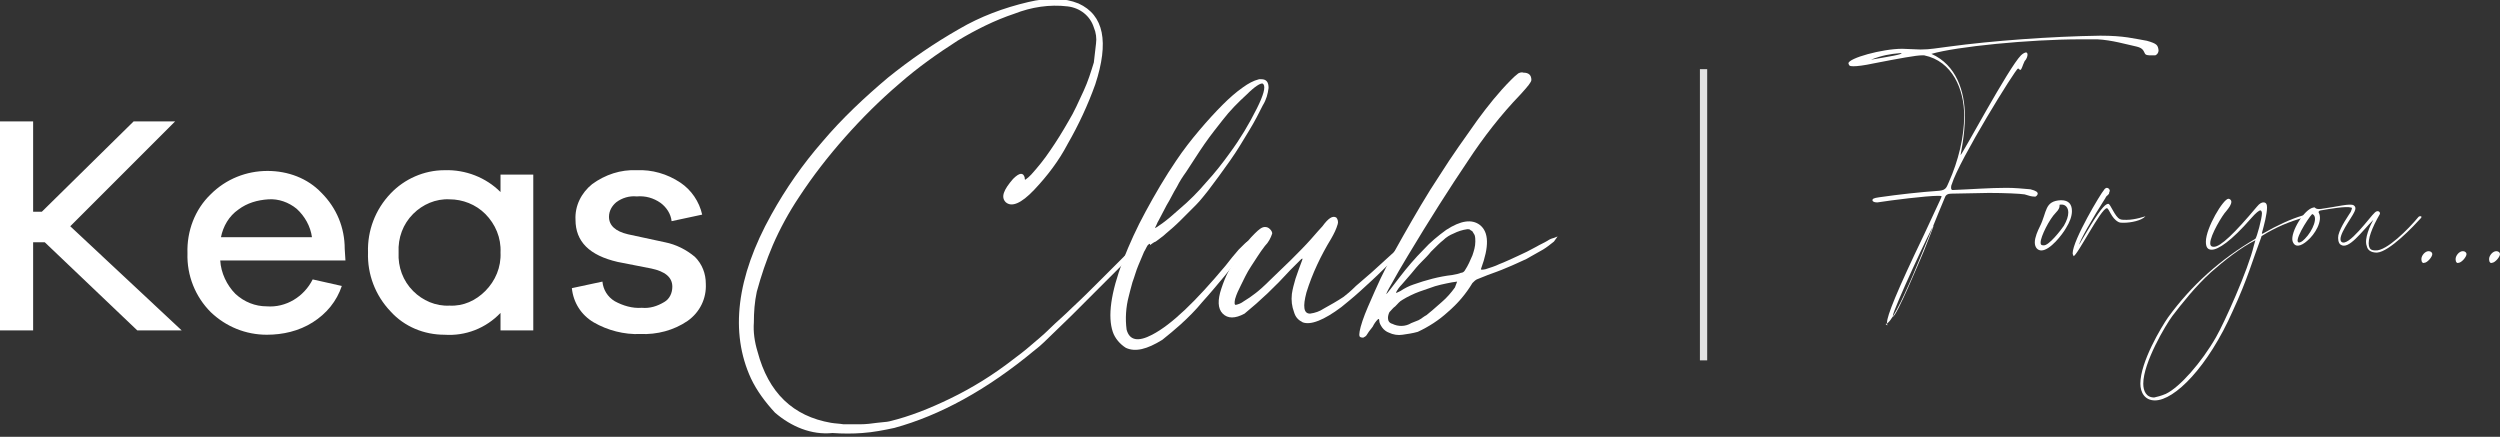
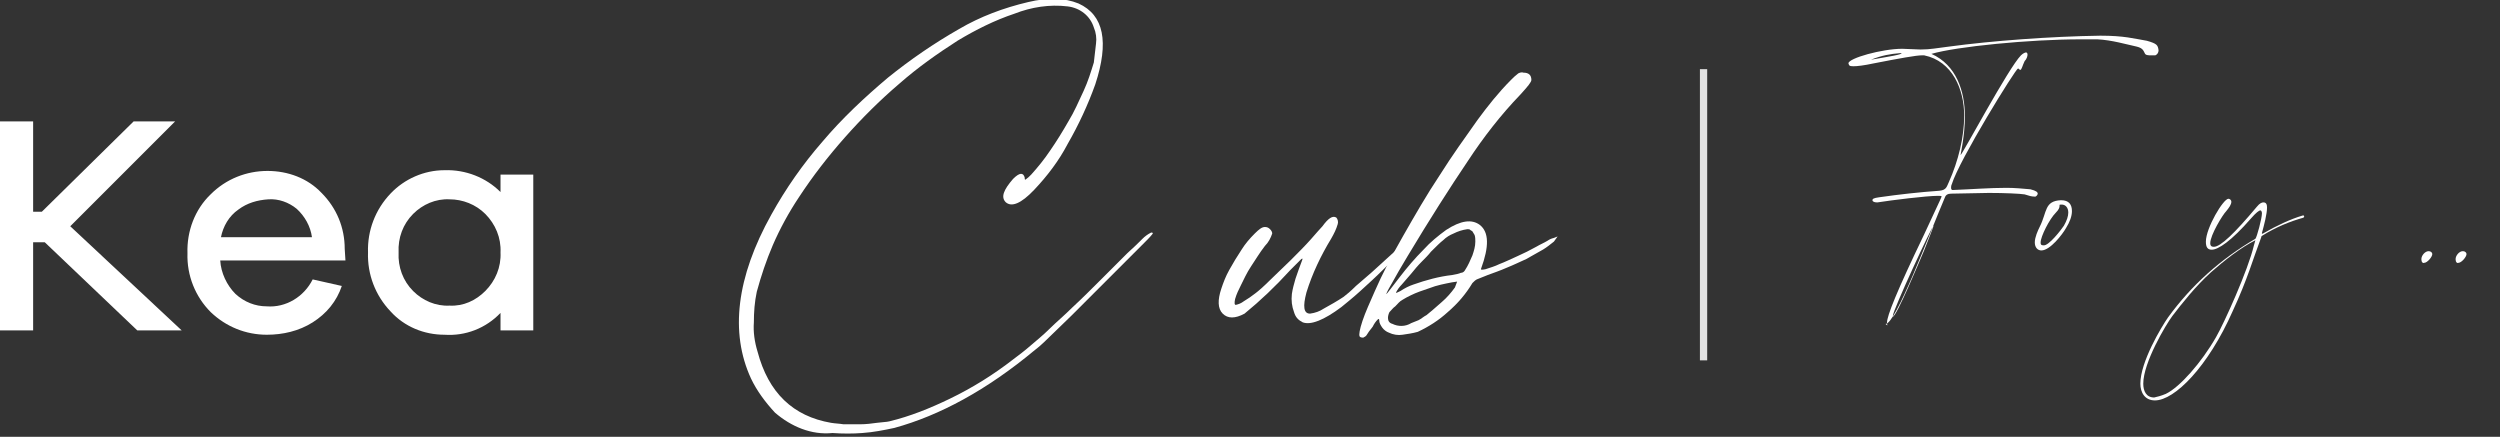
<svg xmlns="http://www.w3.org/2000/svg" version="1.1" id="Layer_1" x="0px" y="0px" viewBox="0 0 343.4 60" style="enable-background:new 0 0 343.4 60;" xml:space="preserve">
  <rect x="0" y="0" width="343.4" height="60" fill="#333333" stroke="none" />
  <style type="text/css">
	.st0{fill:#FFFFFF;}
	.st1{fill:none;stroke:#E2E2E2;}
</style>
  <g>
    <g id="Group_40240_00000109713538652106586700000018223891320712520069_" transform="translate(974.951 195.18)">
      <path id="Path_62327_00000110446075943018379750000012475886321662711461_" class="st0" d="M-956.1-149.8l-12.7-12.1h-1.6v12.1    h-4.6v-28.7h4.6v12.4h1.2l12.6-12.4h5.7l-14.4,14.4l15.3,14.3H-956.1z" />
      <path id="Path_62328_00000056405136787124652340000009404959585620326305_" class="st0" d="M-927.5-159.4h-17.2    c0.1,1.7,0.9,3.4,2.1,4.6c1.2,1.1,2.7,1.7,4.3,1.7c2.6,0.2,5.1-1.3,6.3-3.7l4,0.9c-0.7,2.1-2.1,3.8-4,5c-1.9,1.2-4.1,1.7-6.3,1.7    c-2.9,0-5.6-1.1-7.7-3.1c-2.1-2.1-3.3-5-3.2-8.1c-0.1-3,1-6,3.2-8.1c2.1-2.1,4.9-3.2,7.8-3.2c2.8,0,5.5,1,7.4,3    c2.1,2.1,3.2,4.8,3.2,7.7L-927.5-159.4z M-942.2-166.4c-1.3,0.9-2.1,2.3-2.4,3.8h12.5c-0.2-1.5-1-2.9-2.1-3.9    c-1.1-0.9-2.5-1.4-3.9-1.3C-939.6-167.7-941-167.3-942.2-166.4z" />
      <path id="Path_62329_00000181052286080864024770000015753915390138610835_" class="st0" d="M-901.7-149.8h-4.5v-2.4    c-2,2.1-4.8,3.2-7.7,3c-2.8,0-5.5-1.1-7.4-3.2c-2.1-2.2-3.2-5.1-3.1-8.1c-0.1-3,1-5.9,3.1-8.1c1.9-2,4.6-3.2,7.4-3.2    c2.9-0.1,5.7,1,7.7,3v-2.4h4.5L-901.7-149.8z M-908.3-155.2c1.4-1.4,2.2-3.3,2.1-5.3c0.1-2-0.7-3.9-2.1-5.3c-1.3-1.3-3.1-2-4.9-2    c-1.9-0.1-3.7,0.7-5,2c-1.4,1.4-2.1,3.3-2,5.3c-0.1,2,0.6,3.9,2,5.3c1.3,1.3,3.1,2.1,5,2C-911.3-153.1-909.6-153.9-908.3-155.2    L-908.3-155.2z" />
-       <path id="Path_62330_00000121987903169211573210000016717412175593578160_" class="st0" d="M-892.2-156.5c0.1,1.1,0.7,2.1,1.7,2.7    c1.1,0.6,2.4,1,3.7,0.9c1.1,0.1,2.1-0.2,3.1-0.8c0.7-0.4,1.1-1.2,1.1-2.1c0-1.3-1-2.1-2.9-2.5l-4.6-0.9c-3.9-0.9-5.8-2.8-5.8-5.8    c-0.1-1.9,0.8-3.7,2.3-4.9c1.8-1.3,3.9-2,6.1-1.9c2.1-0.1,4.2,0.5,6,1.7c1.5,1,2.6,2.6,3,4.4l-4.2,0.9c-0.1-1-0.7-1.9-1.5-2.5    c-1-0.7-2.1-1-3.3-0.9c-1-0.1-2,0.2-2.8,0.8c-0.6,0.5-1,1.2-1,2c0,1.2,0.9,2,2.6,2.4l5.1,1.1c1.5,0.3,2.9,1,4.1,2    c1,1,1.5,2.3,1.5,3.7c0.1,2-0.8,3.9-2.5,5.1c-1.9,1.3-4.2,1.9-6.5,1.8c-2.2,0.1-4.5-0.5-6.4-1.6c-1.7-1-2.8-2.7-3-4.7    L-892.2-156.5z" />
      <path id="Path_62331_00000100358322039150907820000005516652777676661641_" class="st0" d="M-868.5-138.5c-1.3-1.4-2.5-3-3.3-4.7    c-2.9-6.3-2-13.9,2.8-22.5c2-3.6,4.3-6.9,7-10c2.7-3.2,5.8-6.1,9-8.8c3.1-2.5,6.3-4.7,9.8-6.7c2.9-1.7,6.1-2.9,9.5-3.7    c1.3-0.3,2.6-0.5,3.9-0.4c1,0,2,0.2,3,0.6c3.5,1.6,4.2,5.3,2.3,11.1c-1,2.8-2.3,5.6-3.8,8.2c-1.2,2.3-2.8,4.4-4.6,6.3    c-1.8,1.9-3.1,2.4-3.9,1.7c-0.7-0.7-0.3-1.7,1-3.2c0.9-0.9,1.4-0.9,1.6-0.2c0,0.2,0,0.3,0.1,0.3c0.3-0.2,0.5-0.4,0.8-0.7    c0.9-1,1.8-2.1,2.6-3.3c0.9-1.3,1.7-2.6,2.5-4c0.8-1.3,1.4-2.7,2.1-4.2c0.6-1.3,1-2.6,1.4-3.9c0.1-0.8,0.2-1.7,0.3-2.6    c0.1-0.7,0-1.5-0.3-2.2c-0.5-1.6-1.9-2.7-3.6-2.9c-2.5-0.3-5,0.1-7.3,1c-2.7,0.9-5.3,2.2-7.8,3.7c-2.8,1.8-5.5,3.7-8,5.9    c-2.7,2.3-5.2,4.8-7.5,7.4c-2.3,2.6-4.4,5.3-6.3,8.2c-1.4,2.1-2.6,4.3-3.6,6.6c-0.9,2.1-1.6,4.2-2.2,6.4c-0.3,1.4-0.4,2.8-0.4,4.2    c-0.1,1.3,0.1,2.7,0.5,4c1.5,5.7,4.9,8.9,10.1,9.8c0.6,0.1,1.1,0.1,1.7,0.2c0.7,0,1.5,0,2.3,0c0.8,0,1.6-0.1,2.3-0.2    s1.3-0.1,1.7-0.2c2.9-0.7,5.6-1.8,8.3-3.1c3.1-1.5,6-3.3,8.7-5.4c0.8-0.6,1.6-1.2,2.4-1.9c0.8-0.7,1.7-1.4,2.6-2.3s2-1.8,3.2-3    c1.2-1.1,2.6-2.5,4.2-4.1c1.3-1.3,2.4-2.4,3.3-3.3c0.9-0.8,1.6-1.5,2.1-2c0.3-0.3,0.7-0.6,1.1-0.8c0.2-0.1,0.3,0,0.3,0.1    c-0.3,0.4-0.7,0.8-1.1,1.2c-0.7,0.7-1.6,1.6-2.7,2.7c-1.1,1.1-2.3,2.3-3.6,3.6c-1.3,1.3-2.5,2.5-3.7,3.7s-2.3,2.2-3.2,3.1    c-0.9,0.9-1.5,1.4-1.9,1.7c-6.6,5.5-13.1,9-19.3,10.7c-1.4,0.3-2.9,0.6-4.4,0.7c-1.3,0.1-2.7,0.1-4.1,0    C-863.5-135.4-866.3-136.6-868.5-138.5z" />
-       <path id="Path_62332_00000150099685404854326410000018409443384332194998_" class="st0" d="M-817.3-161.5    c-0.2,0.3-0.3,0.6-0.5,0.9c-0.2,0.5-0.5,1.2-0.8,1.9c-0.3,0.7-0.5,1.5-0.8,2.3c-0.2,0.8-0.4,1.4-0.5,1.9c-0.4,1.5-0.5,3.1-0.3,4.6    c0.4,1.5,1.6,1.7,3.5,0.7c2.7-1.4,6-4.6,10.1-9.5c0.6-0.8,1.2-1.5,1.8-2.2c0.7-0.7,1.1-1.1,1.2-1.1c0.3-0.3,0.1,0.2-0.7,1.5    c-0.7,1-1.5,2.1-2.5,3.3c-1,1.2-2,2.4-3,3.5c-0.9,1.1-1.9,2.1-3,3.1c-0.8,0.7-1.6,1.4-2.5,2.1c-2.1,1.3-3.7,1.7-5,1.1    c-0.8-0.5-1.5-1.3-1.8-2.2c-0.7-2.1-0.3-5.3,1.4-9.8c0.9-2.3,1.9-4.5,3.1-6.7c1.3-2.4,2.7-4.8,4.2-7c1-1.5,2.1-2.9,3.2-4.2    c1.1-1.3,2.2-2.5,3.2-3.5c0.9-0.9,1.8-1.7,2.8-2.4c0.7-0.5,1.4-0.9,2.2-1.1h0.3c0.7,0,1,0.4,1,1.2c-0.1,0.8-0.3,1.6-0.8,2.4    c-0.5,1-1.1,2.2-1.9,3.5c-0.8,1.3-1.6,2.7-2.6,4.1c-1,1.4-2,2.8-3,4.1c-0.5,0.6-1,1.3-1.7,2c-0.7,0.7-1.4,1.4-2.1,2.1    c-0.7,0.7-1.4,1.3-2,1.8c-0.4,0.4-0.9,0.7-1.4,1.1c-0.3,0.1-0.5,0.3-0.8,0.5C-816.9-161.8-817.1-161.7-817.3-161.5z M-812-171.6    c-0.5,0.7-0.9,1.3-1.3,2.1c-0.5,0.8-0.9,1.7-1.4,2.5c-0.4,0.8-0.8,1.5-1.1,2.1c-0.2,0.3-0.3,0.7-0.5,1c0,0.1,0.3-0.1,1-0.6    s1.5-1.2,2.4-2c1.3-1.1,2.5-2.3,3.6-3.6c1.2-1.3,2.3-2.7,3.3-4.1c1.4-1.9,2.6-3.9,3.7-6.1c0.9-1.8,1.2-2.9,0.9-3.3l-0.1-0.1    c-0.3-0.1-1.1,0.4-2.2,1.5c-1.2,1.1-2.3,2.2-3.3,3.5c-0.7,0.9-1.6,2-2.5,3.3S-811.2-172.8-812-171.6L-812-171.6z" />
      <path id="Path_62333_00000089569339972161207310000003958282968482048953_" class="st0" d="M-804-152.1c-1.3,0.7-2.3,0.7-3,0    s-0.7-1.9-0.2-3.4c0.3-0.9,0.6-1.7,1.1-2.6c0.5-0.9,1.1-1.9,1.7-2.8c0.5-0.8,1.1-1.5,1.8-2.2c0.6-0.6,1-0.9,1.4-0.9    c0.3,0,0.5,0.1,0.7,0.3c0.2,0.2,0.3,0.4,0.3,0.6c-0.2,0.6-0.5,1.2-1,1.7c-0.7,0.9-1.3,1.9-1.9,2.8s-1,1.8-1.4,2.6    c-0.3,0.6-0.6,1.2-0.8,1.9c-0.1,0.5-0.1,0.8,0.1,0.8c0.4-0.1,0.7-0.2,1.1-0.5c0.5-0.3,1.1-0.7,1.6-1.1c0.4-0.3,1.1-0.9,2-1.8    c0.9-0.9,1.9-1.8,2.9-2.8c1-1,1.9-1.9,2.7-2.8c0.8-0.9,1.3-1.5,1.6-1.8c0.8-1.1,1.4-1.5,1.9-1.2c0.2,0.2,0.3,0.6,0.2,0.9    c-0.2,0.7-0.5,1.3-0.9,2c-1.4,2.3-2.6,4.8-3.4,7.4c-0.5,1.9-0.4,2.9,0.5,2.9c0.7-0.1,1.3-0.3,1.9-0.7c0.9-0.5,1.8-1,2.7-1.6    c0.4-0.3,1-0.8,1.7-1.5c0.7-0.6,1.5-1.3,2.2-1.9c2.1-1.9,3.5-3.2,4.3-3.9c0.4-0.4,0.9-0.8,1.4-1.1c0.1,0,0.1,0,0.2,0.1    c-0.3,0.6-0.8,1.1-1.3,1.5c-0.8,0.9-1.8,1.8-2.9,2.9c-1.1,1.1-2.2,2.1-3.3,3.1c-1.1,1-2,1.7-2.6,2.2c-2.4,1.8-4.2,2.5-5.3,2.1    c-0.6-0.3-1-0.7-1.2-1.4c-0.3-0.8-0.4-1.6-0.3-2.5c0.1-0.7,0.3-1.4,0.5-2.1c0.3-0.9,0.6-1.7,0.9-2.5c0.1-0.3,0.1-0.3-0.1-0.2    c-0.5,0.5-1,1-1.5,1.5C-799.8-155.8-801.8-153.9-804-152.1z" />
      <path id="Path_62334_00000057133070550729632400000005054856011308809398_" class="st0" d="M-761.5-162c-0.5,0.4-1,0.8-1.5,1.1    c-0.7,0.4-1.4,0.8-2.3,1.3c-0.9,0.4-1.7,0.8-2.7,1.2c-0.9,0.4-1.8,0.7-2.6,1c-0.5,0.2-1,0.4-1.5,0.6c-0.2,0.1-0.4,0.3-0.6,0.5    c-0.9,1.5-2,2.8-3.4,4c-1.2,1.1-2.6,2-4.1,2.7c-0.7,0.2-1.4,0.3-2.1,0.4c-0.6,0.1-1.3,0-1.9-0.3c-0.3-0.1-0.7-0.4-0.9-0.7    c-0.2-0.3-0.4-0.6-0.4-1c0-0.2-0.1-0.2-0.2-0.1c-0.3,0.3-0.5,0.6-0.7,1c-0.4,0.5-0.7,0.9-0.8,1.1c-0.1,0.2-0.3,0.3-0.5,0.4    c-0.3,0-0.5-0.1-0.5-0.2c-0.1-0.2,0-0.9,0.4-2.1c0.4-1.2,1-2.5,1.7-4.1c1-2.3,2.3-4.8,3.9-7.6c1.6-2.8,3.2-5.6,5-8.3    c1.7-2.7,3.5-5.2,5.2-7.6c1.4-1.9,2.9-3.8,4.6-5.5c0.3-0.3,0.6-0.6,1-0.9c0.2-0.1,0.5-0.2,0.7-0.1c0.7,0,1.1,0.3,1.1,1    c0,0.3-0.5,0.9-1.5,2c-2.7,2.8-5.1,5.9-7.2,9.1c-2.5,3.7-5.3,8.1-8.3,13.1c-0.9,1.5-1.6,2.7-2.2,3.8c-0.6,1-0.8,1.5-0.7,1.4    c0.2-0.2,0.8-1,1.8-2.3c1-1.3,2.1-2.6,3.3-3.8c0.9-1,2-1.9,3.1-2.7c2-1.3,3.5-1.5,4.6-0.7c1.3,1,1.3,3,0.2,6    c-0.1,0.2,0.1,0.2,0.6,0.1c0.6-0.2,1.3-0.4,1.9-0.7c0.8-0.3,1.6-0.7,2.5-1.1c0.9-0.4,1.7-0.8,2.6-1.3c0.5-0.3,1-0.5,1.5-0.8    c0.3-0.2,0.5-0.3,0.9-0.4l0.5-0.2L-761.5-162z M-774.8-156.5l-0.7,0.1c-1,0.2-2.1,0.4-3.1,0.8c-0.9,0.3-1.8,0.6-2.6,1    c-0.4,0.2-0.8,0.4-1.1,0.6c-0.4,0.2-0.7,0.6-1,0.9c-0.3,0.2-0.5,0.5-0.8,0.8c-0.1,0.2-0.2,0.5-0.2,0.8c0,0.4,0.2,0.7,0.6,0.8    c0.8,0.4,1.8,0.4,2.6-0.1c0.3-0.1,0.7-0.3,1-0.4c0.4-0.2,0.7-0.5,1.1-0.7c0.5-0.4,1.2-1,2.1-1.8c0.7-0.6,1.3-1.3,1.8-2    L-774.8-156.5z M-773.7-158.1c0.4-0.6,0.7-1.3,1-2c0.2-0.6,0.4-1.2,0.4-1.9c0-0.3,0-0.6-0.1-0.9c-0.1-0.2-0.2-0.3-0.3-0.5    c-0.1-0.1-0.2-0.1-0.3-0.2c-0.1-0.1-0.2-0.1-0.4-0.1c-0.7,0.1-1.3,0.3-1.9,0.6c-0.5,0.2-1,0.5-1.4,0.9c-0.4,0.3-1,0.9-1.7,1.6    c-0.3,0.4-0.8,0.9-1.3,1.4c-0.5,0.5-1,1.1-1.4,1.6c-0.4,0.5-0.9,1-1.3,1.5c-0.3,0.3-0.6,0.7-0.8,1.1c0,0.1,0.2,0,0.6-0.2    c0.6-0.4,1.2-0.7,1.8-0.9c1.7-0.6,3.5-1.1,5.3-1.3c0.6-0.1,1-0.2,1.2-0.3C-774-157.7-773.8-157.9-773.7-158.1L-773.7-158.1z" />
    </g>
    <path id="Path_62337_00000116230228436966091610000008783489516819887508_" class="st1" d="M234,9.5v40" />
    <g>
      <path class="st0" d="M259.2,44.3c0-0.9,1.3-4.2,5.1-12.1c1-2.2,2.4-5.1,2.4-5.2c0-0.1-0.2-0.1-0.5-0.1c-1.6,0-6.4,0.6-8.3,0.9    h-0.1c-0.3,0-0.6-0.1-0.6-0.3s0.2-0.3,0.9-0.4c2.8-0.4,5.5-0.7,8.3-0.9c1-0.1,1-0.6,1.3-1.2c1.3-2.9,2.1-6.2,2.1-9.1    c0-3.6-1.6-7.5-5.5-8.3l-0.3,0c-0.8,0-3,0.4-6.6,1.1c-1.4,0.3-2.3,0.4-2.8,0.4c-0.6,0-0.6-0.1-0.7-0.4c0-0.7,4.6-2,7.4-2l2.5,0.1    c1.4,0,2.2-0.2,3.9-0.4c5.9-0.8,14-1.4,20.8-1.5c3.3,0,4.6,0.4,6.4,0.7c1.4,0.4,1.5,0.6,1.6,1.3c0,0.4-0.3,0.7-0.5,0.7h-0.5    c-0.4,0-0.8,0-0.9-0.3c-0.2-0.4-0.3-0.7-1.1-0.9c-1.4-0.3-3.4-0.9-5.4-1l-2.3,0c-7,0-17.1,1-20.5,2c3.4,1.5,4.6,5.1,4.6,8.6    c0,2.6-0.6,5.2-0.6,5.3c0.2,0,6.6-12,8.3-13.7c0.3-0.3,0.6-0.4,0.7-0.4c0.1,0,0.2,0.1,0.2,0.3c0,0.2-0.1,0.6-0.4,0.9    c-0.3,0.6-0.4,1.2-0.6,1.2c-0.1,0-0.1-0.1-0.3-0.2c-0.3,0-8.1,12.6-9.1,15.9c-0.1,0.2-0.1,0.4-0.1,0.5c0,0.2,0.1,0.3,0.2,0.3    c2.6-0.1,5.1-0.3,7.4-0.3c1.1,0,2.2,0.1,3.3,0.2c0.8,0.2,1,0.4,1,0.6c0,0.1-0.1,0.3-0.3,0.4c0,0-0.1,0-0.2,0    c-0.3,0-0.7-0.1-1.3-0.3c-0.6-0.1-2.7-0.2-4.9-0.2l-5.2,0.1c-0.5,0-0.7,0.2-0.8,0.4c-2.3,5.4-6.8,17.5-8.2,17.5    C259.4,44.8,259.2,44.8,259.2,44.3z M261.2,7.3c0,0-0.1,0-0.2,0c-1.3,0.1-2.5,0.3-4,0.9C259.9,7.7,261.2,7.5,261.2,7.3z     M264.3,34.4c0.9-2.3,1.3-3.3,1.3-3.4v0c-0.2,0-5.6,11.6-5.6,12.4l0,0.1C260.5,43.5,263.7,35.8,264.3,34.4z" />
      <path class="st0" d="M279.5,33.3c0-0.7,0.4-1.6,0.7-2.2c1-2,0.6-3.5,2.9-3.6c1.1,0,1.5,0.6,1.5,1.5c0,0.7-0.3,1.5-0.8,2.3    c-0.5,0.9-2.2,3.1-3.4,3.1C279.9,34.4,279.5,34,279.5,33.3z M283.5,31c0.4-0.7,0.6-1.3,0.6-1.8c0-0.7-0.4-1.1-0.9-1.1    c-0.3,0-0.3,0-0.3,0.1v0.1c0,0.2-0.1,0.5-0.5,0.9c-0.9,0.9-2.1,3.3-2.1,4.1c0,0.2,0,0.4,0.4,0.4C281.4,33.8,283.1,31.6,283.5,31z" />
-       <path class="st0" d="M284.7,34.8c0-1.8,3.9-8.3,4.3-8.7c0.1-0.2,0.3-0.3,0.4-0.3c0.2,0,0.4,0.2,0.4,0.4c0,0.1-0.1,0.2-0.1,0.4    c-0.2,0.3-0.4,0.3-0.5,0.6c-1.8,2.8-3.6,6-3.6,6.4l0,0c0,0,0.8-1.4,1.6-2.7c1.6-2.6,2.1-2.9,2.4-2.9c0.3,0,0.9,1.8,1.6,2.1    c0.2,0.1,0.5,0.1,0.9,0.1c1.2,0,2.6-0.5,2.6-0.5l0,0c-0.5,0.6-2,0.9-3,0.9c-0.3,0-0.5,0-0.7-0.1c-1-0.5-1.3-1.9-1.6-1.9    c-0.8,0-4.1,6.6-4.6,6.6C284.9,35.2,284.7,35,284.7,34.8z" />
      <path class="st0" d="M294,52.7c0-3,2.9-7.8,3.8-9.1c3.2-4.4,7.2-8,12-10.8c0.2-0.2,0.9-2.8,0.9-3.5c0-0.2-0.1-0.4-0.2-0.4    c-0.2,0-0.6,0.3-1.3,1.1c-2.7,3.1-4.5,4.3-5.4,4.3c-0.6,0-0.8-0.4-0.8-1.1c0-1.9,2.4-5.9,3.1-5.9c0.2,0,0.4,0.2,0.4,0.4    c0,0.4-0.3,0.8-0.7,1.3c-0.5,0.5-2.2,3.3-2.2,4.4c0,0.4,0.2,0.5,0.5,0.5c0.9,0,2.8-1.8,5.9-5.5c0.4-0.5,0.7-0.6,0.9-0.6    c0.4,0,0.5,0.3,0.5,0.7c0,0.9-0.4,2.4-0.7,3.5v0c0,0,0,0.1,0,0.1h0.1c1.9-1.1,3.8-2,5.5-2.5h0.1c0.1,0,0.1,0.1,0.1,0.1    c0,0.1,0,0.1-0.1,0.2c-1.8,0.5-3.8,1.3-5.7,2.5c-0.1,0.1-0.1,0.1-0.1,0.2c-1.1,2.9-1.9,5.8-3.9,10.1c-3.4,7.7-8,12.3-10.7,12.3    C294.6,55,294,53.9,294,52.7z M297.5,54.1c1.9-0.9,4.9-4.3,6.9-7.8c1.1-1.9,4.4-9.2,5.2-12.6l0.2-0.7c0,0,0,0,0,0l0,0    c-2,1-4.3,2.8-6.1,4.4c-2.1,1.9-4,4.3-5.3,6c-0.9,1.2-4,6.4-4,9.3c0,1,0.4,1.9,1.5,1.9C296.3,54.5,296.8,54.4,297.5,54.1z" />
-       <path class="st0" d="M332.5,30c-0.9,1-4.3,4.6-6,4.7c-0.9,0-1.3-0.4-1.4-0.9c-0.4-1,0.5-2.9,0.9-3.6c-1.6,1.6-3.4,4.2-4.5,3.4    c-0.3-0.2-0.4-0.8-0.3-1.3c0.3-1.2,1.4-2.7,1.7-3.2c0.1-0.3,0.3-0.6,0-0.6c-0.6-0.2-3,0.2-4.1,0.4c-0.2,0-0.4,0.2-0.3,0.3    c0.6,1.1-0.5,3-1.6,3.9c-0.8,0.7-1.7,1-2,0c-0.3-1.2,1.6-4.4,2.9-4.6c0.3-0.1,0.1,0.3,1,0.2c2.2-0.3,4-0.8,4.5-0.5    c0.3,0.2,0.3,0.5,0.1,0.9c-0.4,0.9-2.4,3.4-1.8,4.1c0.9,0.9,4-3.5,4.6-4c0.4-0.4,0.8-0.1,0.7,0.2c-1.1,1.9-1.7,3.5-1.5,4.4    c0.1,0.4,0.3,0.6,0.9,0.6c1.5,0.1,4.5-2.9,5.9-4.6c0.1-0.1,0.2-0.1,0.3-0.1C332.6,29.7,332.7,29.8,332.5,30z M317.6,29.4    c-0.6,0.6-2.8,4.1-1.7,3.9c0.3-0.1,0.5-0.3,0.7-0.5C317.7,31.7,318.5,29.7,317.6,29.4z" />
      <path class="st0" d="M332.6,35.6c0-0.5,0.5-1.1,1-1.1c0.3,0,0.5,0.2,0.5,0.4c0,0.4-0.7,1.2-1.1,1.2    C332.8,36.2,332.6,36,332.6,35.6z" />
      <path class="st0" d="M337.3,35.6c0-0.5,0.5-1.1,1-1.1c0.3,0,0.5,0.2,0.5,0.4c0,0.4-0.7,1.2-1.1,1.2    C337.5,36.2,337.3,36,337.3,35.6z" />
-       <path class="st0" d="M341.9,35.6c0-0.5,0.5-1.1,1-1.1c0.3,0,0.5,0.2,0.5,0.4c0,0.4-0.7,1.2-1.1,1.2    C342.1,36.2,341.9,36,341.9,35.6z" />
    </g>
  </g>
</svg>